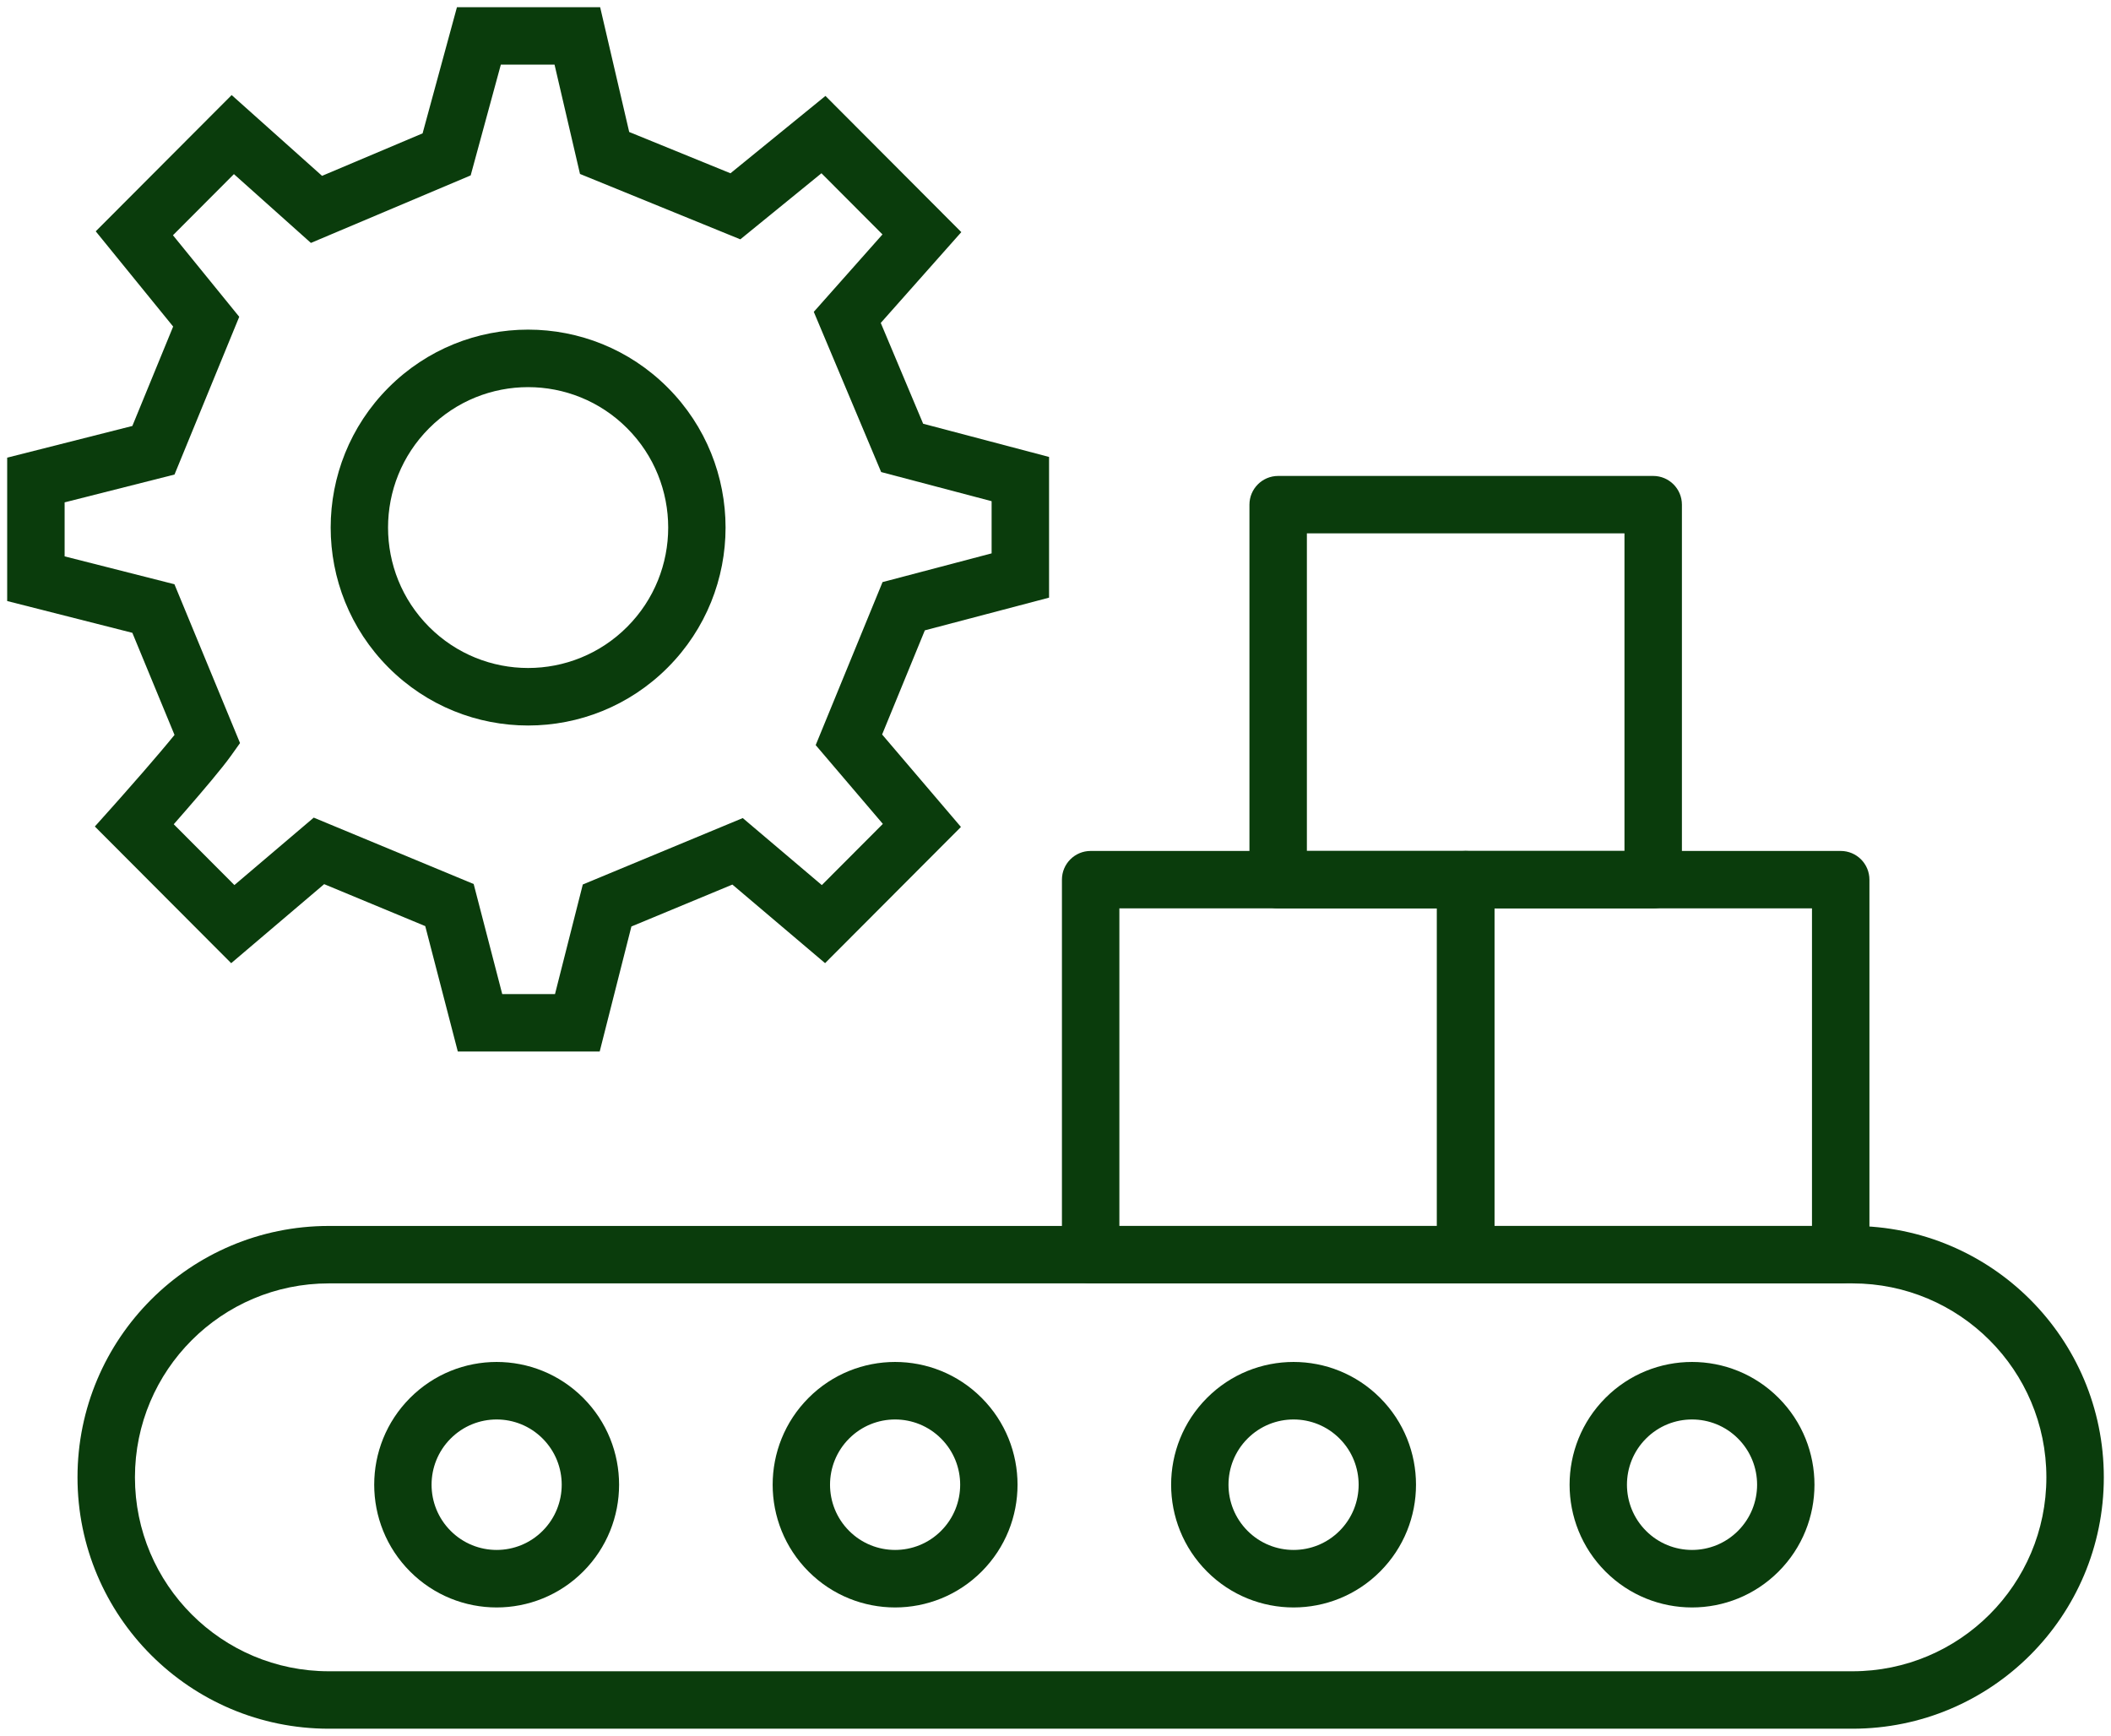
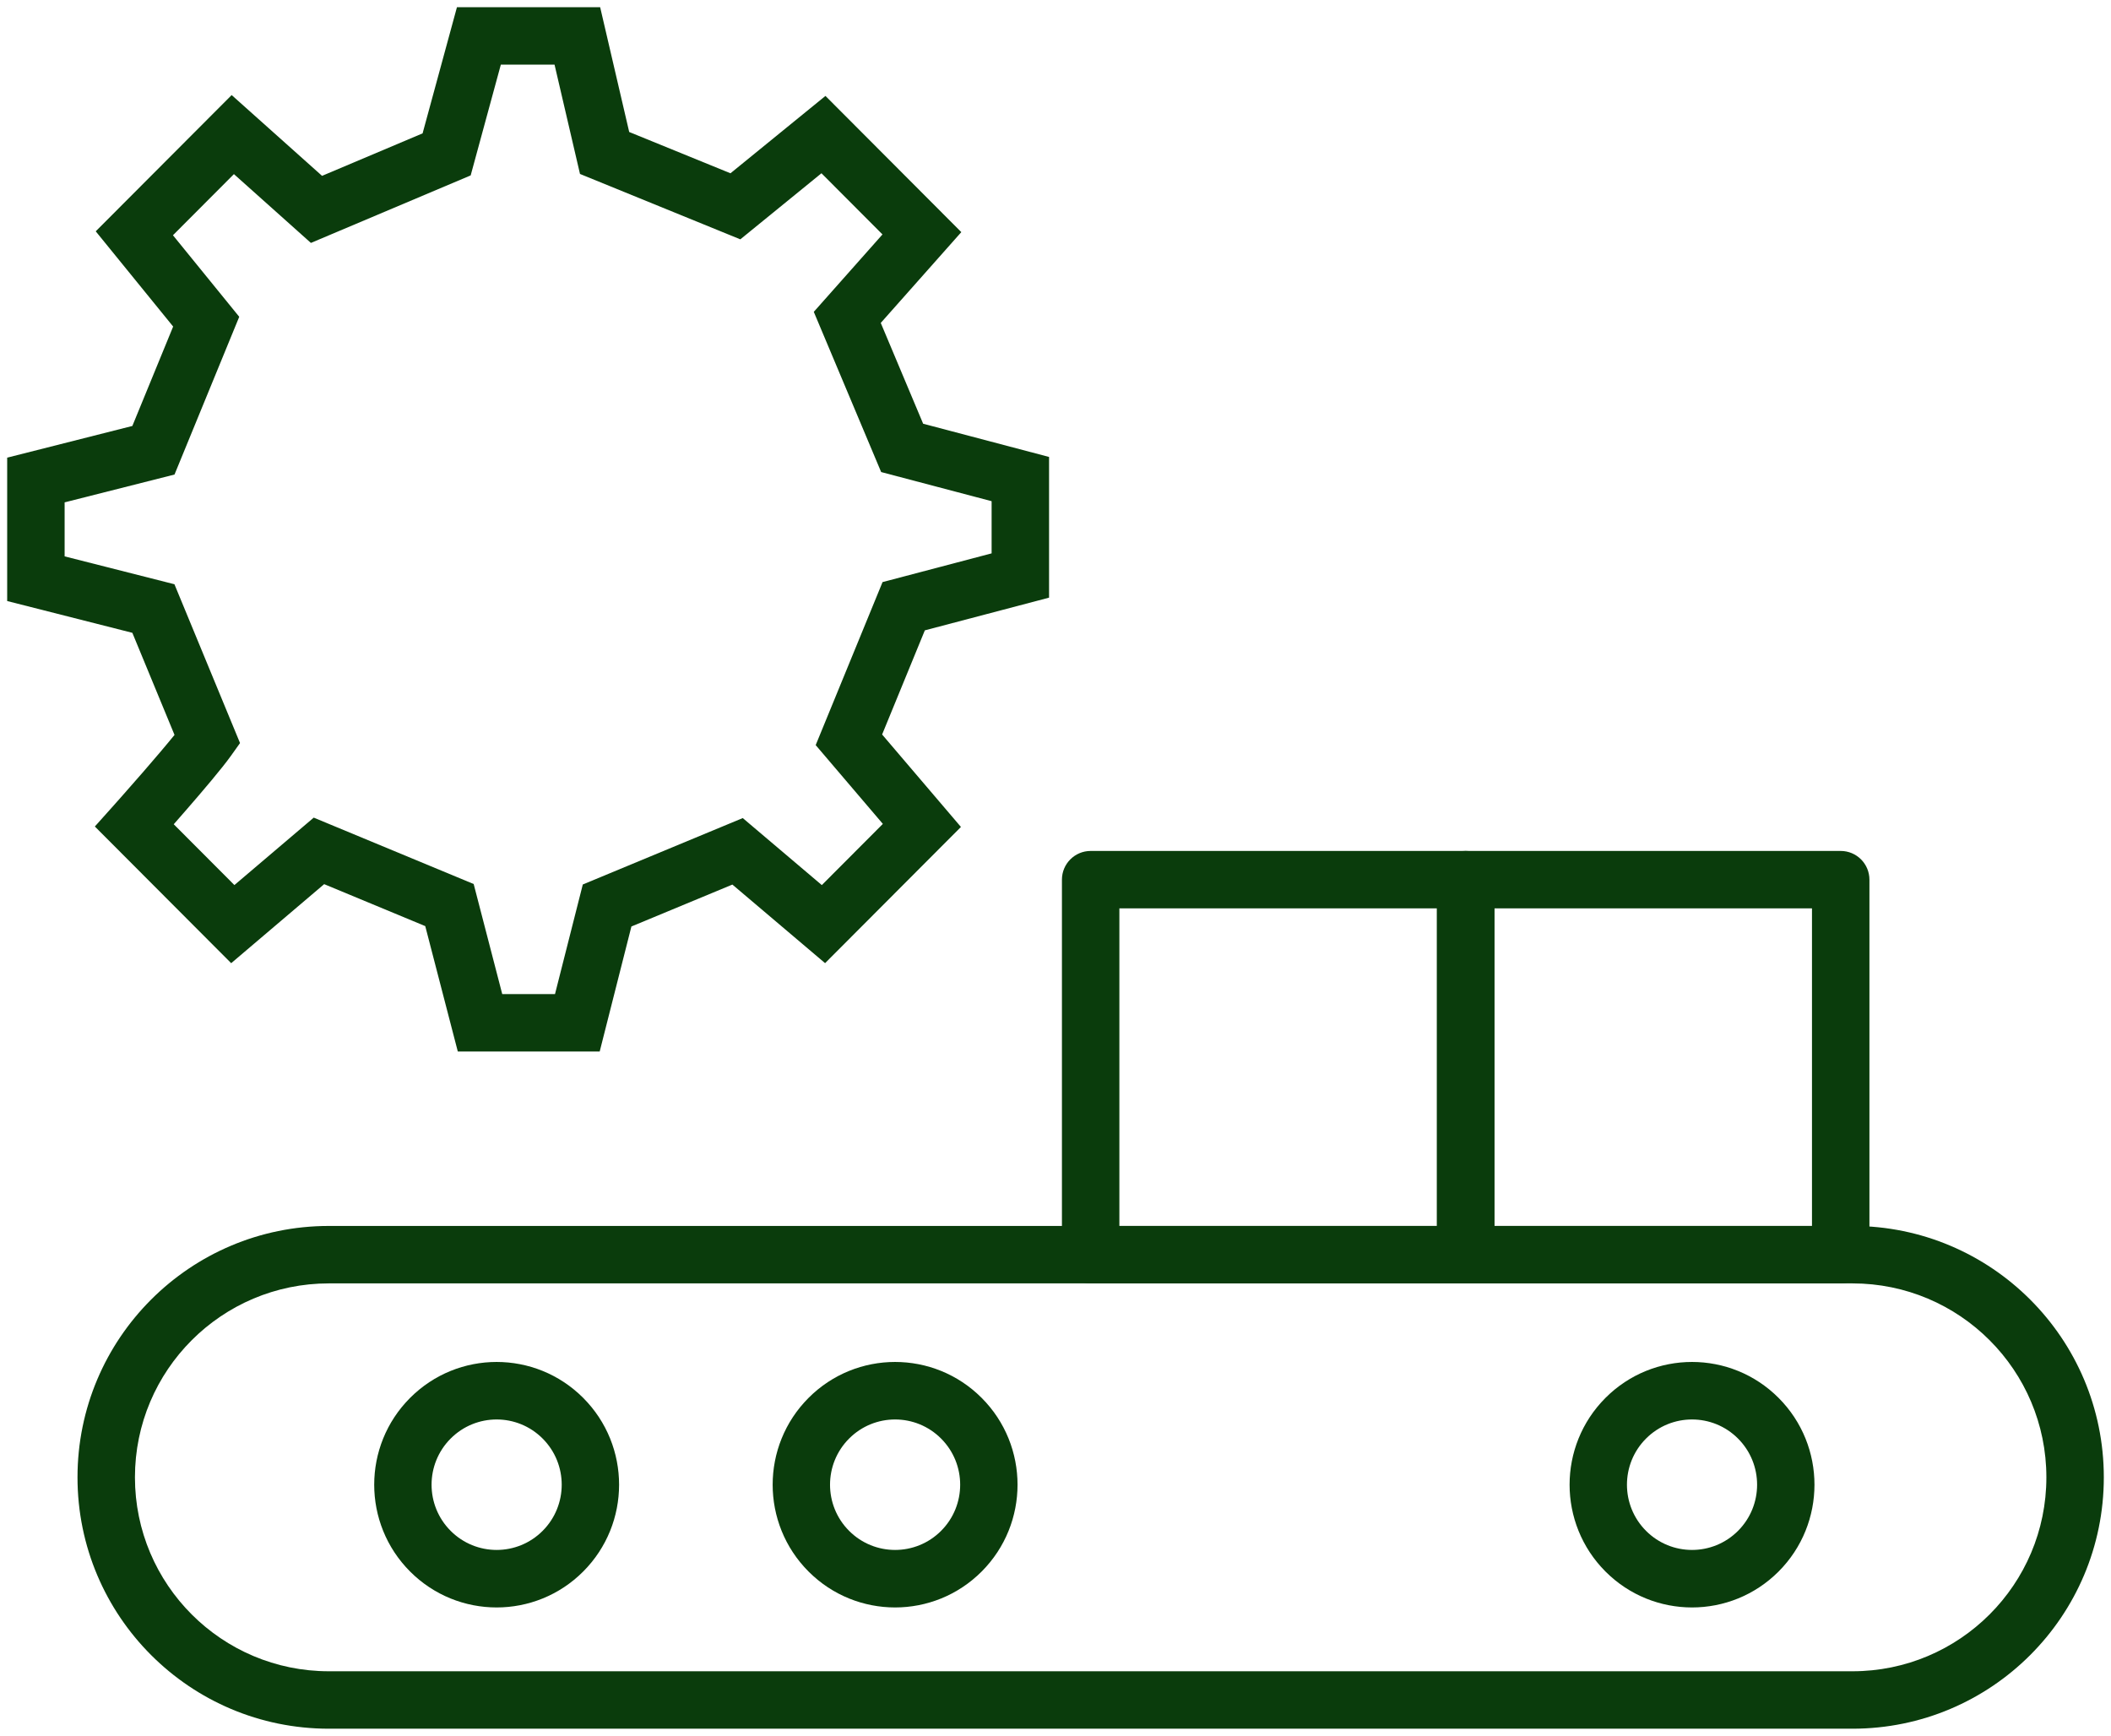
<svg xmlns="http://www.w3.org/2000/svg" viewBox="5789 4917 294 241.77">
  <path fill="#0a3c0c" stroke="none" fill-opacity="1" stroke-width="1" stroke-opacity="1" clip-rule="evenodd" fill-rule="evenodd" font-size-adjust="none" id="tSvgc6d9ce5d02" title="Path 1" d="M 5799.794 5122.759 C 5799.794 5103.423 5815.469 5087.747 5834.805 5087.747 C 5905.533 5087.747 5976.261 5087.747 6046.989 5087.747 C 6066.325 5087.747 6082 5103.423 6082 5122.759 C 6082 5142.095 6066.325 5157.77 6046.989 5157.77 C 5976.261 5157.77 5905.533 5157.77 5834.805 5157.77C 5815.469 5157.77 5799.794 5142.095 5799.794 5122.759Z M 5834.805 5095.747 C 5819.887 5095.747 5807.794 5107.841 5807.794 5122.759 C 5807.794 5137.677 5819.887 5149.77 5834.805 5149.77 C 5905.533 5149.77 5976.261 5149.77 6046.989 5149.77 C 6061.907 5149.77 6074 5137.677 6074 5122.759 C 6074 5107.841 6061.907 5095.747 6046.989 5095.747C 5976.261 5095.747 5905.533 5095.747 5834.805 5095.747Z" />
-   <path fill="#0a3c0c" stroke="none" fill-opacity="1" stroke-width="1" stroke-opacity="1" clip-rule="evenodd" fill-rule="evenodd" font-size-adjust="none" id="tSvgdc4da11370" title="Path 2" d="M 5876.346 4976.648 C 5868.728 4969.01 5856.376 4969.01 5848.757 4976.648 C 5841.138 4984.286 5841.138 4996.67 5848.757 5004.308 C 5856.376 5011.946 5868.728 5011.946 5876.346 5004.308C 5883.965 4996.67 5883.965 4984.286 5876.346 4976.648Z M 5843.107 4970.984 C 5853.846 4960.218 5871.257 4960.218 5881.996 4970.984 C 5892.734 4981.751 5892.734 4999.206 5881.996 5009.972 C 5871.257 5020.739 5853.846 5020.739 5843.107 5009.972C 5832.369 4999.206 5832.369 4981.751 5843.107 4970.984Z" />
  <path fill="#0a3c0c" stroke="none" fill-opacity="1" stroke-width="1" stroke-opacity="1" clip-rule="evenodd" fill-rule="evenodd" font-size-adjust="none" id="tSvgae5f1d6086" title="Path 3" d="M 5935.103 4980.642 C 5935.103 4987.174 5935.103 4993.706 5935.103 5000.239 C 5929.336 5001.757 5923.57 5003.276 5917.803 5004.794 C 5915.82 5009.629 5913.836 5014.464 5911.853 5019.299 C 5915.512 5023.591 5919.171 5027.884 5922.83 5032.176 C 5916.523 5038.499 5910.217 5044.822 5903.91 5051.145 C 5899.606 5047.497 5895.303 5043.849 5890.999 5040.201 C 5886.311 5042.147 5881.624 5044.093 5876.936 5046.039 C 5875.464 5051.844 5873.991 5057.649 5872.519 5063.454 C 5865.932 5063.454 5859.345 5063.453 5852.759 5063.453 C 5851.247 5057.631 5849.736 5051.808 5848.225 5045.986 C 5843.533 5044.038 5838.84 5042.09 5834.147 5040.142 C 5829.831 5043.811 5825.514 5047.48 5821.197 5051.149 C 5814.868 5044.804 5808.539 5038.458 5802.21 5032.113 C 5803.051 5031.172 5803.893 5030.232 5804.734 5029.291 C 5804.847 5029.165 5804.959 5029.039 5805.071 5028.913 C 5805.292 5028.665 5805.611 5028.306 5806 5027.866 C 5806.78 5026.985 5807.84 5025.781 5808.966 5024.484 C 5810.532 5022.681 5812.137 5020.798 5813.305 5019.357 C 5811.347 5014.617 5809.389 5009.877 5807.432 5005.137 C 5801.621 5003.662 5795.811 5002.187 5790 5000.711 C 5790 4994.054 5790 4987.398 5790 4980.741 C 5795.811 4979.27 5801.622 4977.799 5807.433 4976.327 C 5809.327 4971.712 5811.221 4967.096 5813.115 4962.481 C 5809.521 4958.06 5805.927 4953.639 5802.333 4949.218 C 5808.643 4942.892 5814.953 4936.566 5821.263 4930.24 C 5825.46 4933.99 5829.656 4937.741 5833.853 4941.492 C 5838.52 4939.52 5843.187 4937.547 5847.854 4935.575 C 5849.45 4929.717 5851.045 4923.858 5852.64 4918 C 5859.288 4918 5865.935 4918 5872.583 4918 C 5873.931 4923.794 5875.28 4929.589 5876.629 4935.383 C 5881.33 4937.3 5886.032 4939.217 5890.733 4941.134 C 5895.142 4937.543 5899.552 4933.951 5903.961 4930.36 C 5910.268 4936.684 5916.575 4943.007 5922.882 4949.33 C 5919.143 4953.546 5915.403 4957.761 5911.664 4961.976 C 5913.632 4966.656 5915.599 4971.336 5917.567 4976.016C 5923.412 4977.558 5929.258 4979.1 5935.103 4980.642Z M 5927.103 4986.805 C 5921.975 4985.452 5916.847 4984.099 5911.719 4982.746 C 5908.592 4975.309 5905.464 4967.871 5902.337 4960.434 C 5905.526 4956.84 5908.714 4953.246 5911.903 4949.651 C 5909.07 4946.811 5906.238 4943.971 5903.405 4941.131 C 5899.639 4944.199 5895.872 4947.266 5892.106 4950.334 C 5884.663 4947.299 5877.219 4944.263 5869.776 4941.228 C 5868.594 4936.152 5867.413 4931.076 5866.231 4926 C 5863.738 4926 5861.246 4926 5858.753 4926 C 5857.352 4931.143 5855.952 4936.286 5854.551 4941.43 C 5847.134 4944.564 5839.717 4947.699 5832.3 4950.834 C 5828.726 4947.639 5825.152 4944.445 5821.579 4941.251 C 5818.748 4944.089 5815.918 4946.927 5813.087 4949.764 C 5816.165 4953.55 5819.242 4957.336 5822.319 4961.122 C 5819.314 4968.445 5816.309 4975.769 5813.304 4983.093 C 5808.202 4984.385 5803.101 4985.676 5798 4986.968 C 5798 4989.475 5798 4991.982 5798 4994.489 C 5803.098 4995.783 5808.195 4997.077 5813.293 4998.372 C 5816.338 5005.745 5819.383 5013.118 5822.429 5020.491 C 5822 5021.092 5821.572 5021.693 5821.144 5022.294 C 5819.926 5024.001 5817.24 5027.157 5815.007 5029.728 C 5814.37 5030.462 5813.754 5031.166 5813.197 5031.8 C 5816.013 5034.623 5818.829 5037.446 5821.645 5040.269 C 5825.328 5037.138 5829.012 5034.008 5832.695 5030.877 C 5840.12 5033.959 5847.544 5037.042 5854.969 5040.124 C 5856.295 5045.234 5857.621 5050.344 5858.947 5055.454 C 5861.397 5055.454 5863.846 5055.454 5866.295 5055.454 C 5867.586 5050.365 5868.876 5045.277 5870.167 5040.188 C 5877.593 5037.105 5885.018 5034.022 5892.444 5030.939 C 5896.114 5034.05 5899.785 5037.162 5903.455 5040.273 C 5906.289 5037.432 5909.122 5034.592 5911.956 5031.751 C 5908.838 5028.093 5905.719 5024.434 5902.601 5020.776 C 5905.705 5013.208 5908.809 5005.64 5911.913 4998.072 C 5916.976 4996.739 5922.04 4995.406 5927.103 4994.072C 5927.103 4991.65 5927.103 4989.228 5927.103 4986.805Z" />
  <path fill="#0a3c0c" stroke="none" fill-opacity="1" stroke-width="1" stroke-opacity="1" clip-rule="evenodd" fill-rule="evenodd" font-size-adjust="none" id="tSvg16f1b93cbd8" title="Path 4" d="M 5864.576 5117.362 C 5861.037 5113.813 5855.299 5113.813 5851.76 5117.362 C 5848.22 5120.91 5848.22 5126.663 5851.76 5130.211 C 5855.299 5133.759 5861.037 5133.759 5864.576 5130.211C 5868.115 5126.663 5868.115 5120.91 5864.576 5117.362Z M 5846.11 5111.698 C 5852.769 5105.021 5863.566 5105.021 5870.226 5111.698 C 5876.885 5118.374 5876.885 5129.199 5870.226 5135.875 C 5863.566 5142.551 5852.769 5142.551 5846.11 5135.875C 5839.451 5129.199 5839.451 5118.374 5846.11 5111.698Z" />
  <path fill="#0a3c0c" stroke="none" fill-opacity="1" stroke-width="1" stroke-opacity="1" clip-rule="evenodd" fill-rule="evenodd" font-size-adjust="none" id="tSvgf3dcdbf82b" title="Path 5" d="M 5920.069 5117.362 C 5916.53 5113.813 5910.792 5113.813 5907.253 5117.362 C 5903.714 5120.91 5903.714 5126.663 5907.253 5130.211 C 5910.792 5133.759 5916.53 5133.759 5920.069 5130.211C 5923.609 5126.663 5923.609 5120.91 5920.069 5117.362Z M 5901.603 5111.698 C 5908.263 5105.021 5919.06 5105.021 5925.719 5111.698 C 5932.378 5118.374 5932.378 5129.199 5925.719 5135.875 C 5919.06 5142.551 5908.263 5142.551 5901.603 5135.875C 5894.944 5129.199 5894.944 5118.374 5901.603 5111.698Z" />
-   <path fill="#0a3c0c" stroke="none" fill-opacity="1" stroke-width="1" stroke-opacity="1" clip-rule="evenodd" fill-rule="evenodd" font-size-adjust="none" id="tSvg609897d283" title="Path 6" d="M 5975.564 5117.362 C 5972.025 5113.813 5966.286 5113.813 5962.747 5117.362 C 5959.208 5120.91 5959.208 5126.663 5962.747 5130.211 C 5966.286 5133.759 5972.025 5133.759 5975.564 5130.211C 5979.103 5126.663 5979.103 5120.91 5975.564 5117.362Z M 5957.098 5111.698 C 5963.757 5105.021 5974.554 5105.021 5981.213 5111.698 C 5987.873 5118.374 5987.873 5129.199 5981.213 5135.875 C 5974.554 5142.551 5963.757 5142.551 5957.098 5135.875C 5950.438 5129.199 5950.438 5118.374 5957.098 5111.698Z" />
  <path fill="#0a3c0c" stroke="none" fill-opacity="1" stroke-width="1" stroke-opacity="1" clip-rule="evenodd" fill-rule="evenodd" font-size-adjust="none" id="tSvg3405bd73b" title="Path 7" d="M 6031.058 5117.362 C 6027.519 5113.813 6021.781 5113.813 6018.242 5117.362 C 6014.702 5120.91 6014.702 5126.663 6018.242 5130.211 C 6021.781 5133.759 6027.519 5133.759 6031.058 5130.211C 6034.597 5126.663 6034.597 5120.91 6031.058 5117.362Z M 6012.592 5111.698 C 6019.251 5105.021 6030.048 5105.021 6036.708 5111.698 C 6043.367 5118.374 6043.367 5129.199 6036.708 5135.875 C 6030.048 5142.551 6019.251 5142.551 6012.592 5135.875C 6005.933 5129.199 6005.933 5118.374 6012.592 5111.698Z" />
  <path fill="#0a3c0c" stroke="none" fill-opacity="1" stroke-width="1" stroke-opacity="1" clip-rule="evenodd" fill-rule="evenodd" font-size-adjust="none" id="tSvg213d78a343" title="Path 8" d="M 5936.896 5039.518 C 5936.896 5037.309 5938.687 5035.518 5940.896 5035.518 C 5958.306 5035.518 5975.716 5035.518 5993.126 5035.518 C 5995.335 5035.518 5997.126 5037.309 5997.126 5039.518 C 5997.126 5056.928 5997.126 5074.338 5997.126 5091.748 C 5997.126 5093.957 5995.335 5095.748 5993.126 5095.748 C 5975.716 5095.748 5958.306 5095.748 5940.896 5095.748 C 5938.687 5095.748 5936.896 5093.957 5936.896 5091.748C 5936.896 5074.338 5936.896 5056.928 5936.896 5039.518Z M 5944.896 5043.518 C 5944.896 5058.261 5944.896 5073.005 5944.896 5087.748 C 5959.639 5087.748 5974.383 5087.748 5989.126 5087.748 C 5989.126 5073.005 5989.126 5058.261 5989.126 5043.518C 5974.383 5043.518 5959.639 5043.518 5944.896 5043.518Z" />
  <path fill="#0a3c0c" stroke="none" fill-opacity="1" stroke-width="1" stroke-opacity="1" clip-rule="evenodd" fill-rule="evenodd" font-size-adjust="none" id="tSvg890e6bc1f1" title="Path 9" d="M 5989.126 5039.518 C 5989.126 5037.309 5990.917 5035.518 5993.126 5035.518 C 6010.536 5035.518 6027.946 5035.518 6045.356 5035.518 C 6047.565 5035.518 6049.356 5037.309 6049.356 5039.518 C 6049.356 5056.928 6049.356 5074.338 6049.356 5091.748 C 6049.356 5093.957 6047.565 5095.748 6045.356 5095.748 C 6027.946 5095.748 6010.536 5095.748 5993.126 5095.748 C 5990.917 5095.748 5989.126 5093.957 5989.126 5091.748C 5989.126 5074.338 5989.126 5056.928 5989.126 5039.518Z M 5997.126 5043.518 C 5997.126 5058.261 5997.126 5073.005 5997.126 5087.748 C 6011.869 5087.748 6026.613 5087.748 6041.356 5087.748 C 6041.356 5073.005 6041.356 5058.261 6041.356 5043.518C 6026.613 5043.518 6011.869 5043.518 5997.126 5043.518Z" />
-   <path fill="#0a3c0c" stroke="none" fill-opacity="1" stroke-width="1" stroke-opacity="1" clip-rule="evenodd" fill-rule="evenodd" font-size-adjust="none" id="tSvg3bb8935a62" title="Path 10" d="M 5963.011 4987.288 C 5963.011 4985.079 5964.802 4983.288 5967.011 4983.288 C 5984.421 4983.288 6001.831 4983.288 6019.241 4983.288 C 6021.45 4983.288 6023.241 4985.079 6023.241 4987.288 C 6023.241 5004.698 6023.241 5022.107 6023.241 5039.517 C 6023.241 5041.727 6021.45 5043.517 6019.241 5043.517 C 6001.831 5043.517 5984.421 5043.517 5967.011 5043.517 C 5964.802 5043.517 5963.011 5041.727 5963.011 5039.517C 5963.011 5022.107 5963.011 5004.698 5963.011 4987.288Z M 5971.011 4991.288 C 5971.011 5006.031 5971.011 5020.774 5971.011 5035.517 C 5985.754 5035.517 6000.498 5035.517 6015.241 5035.517 C 6015.241 5020.774 6015.241 5006.031 6015.241 4991.288C 6000.498 4991.288 5985.754 4991.288 5971.011 4991.288Z" />
  <defs />
</svg>